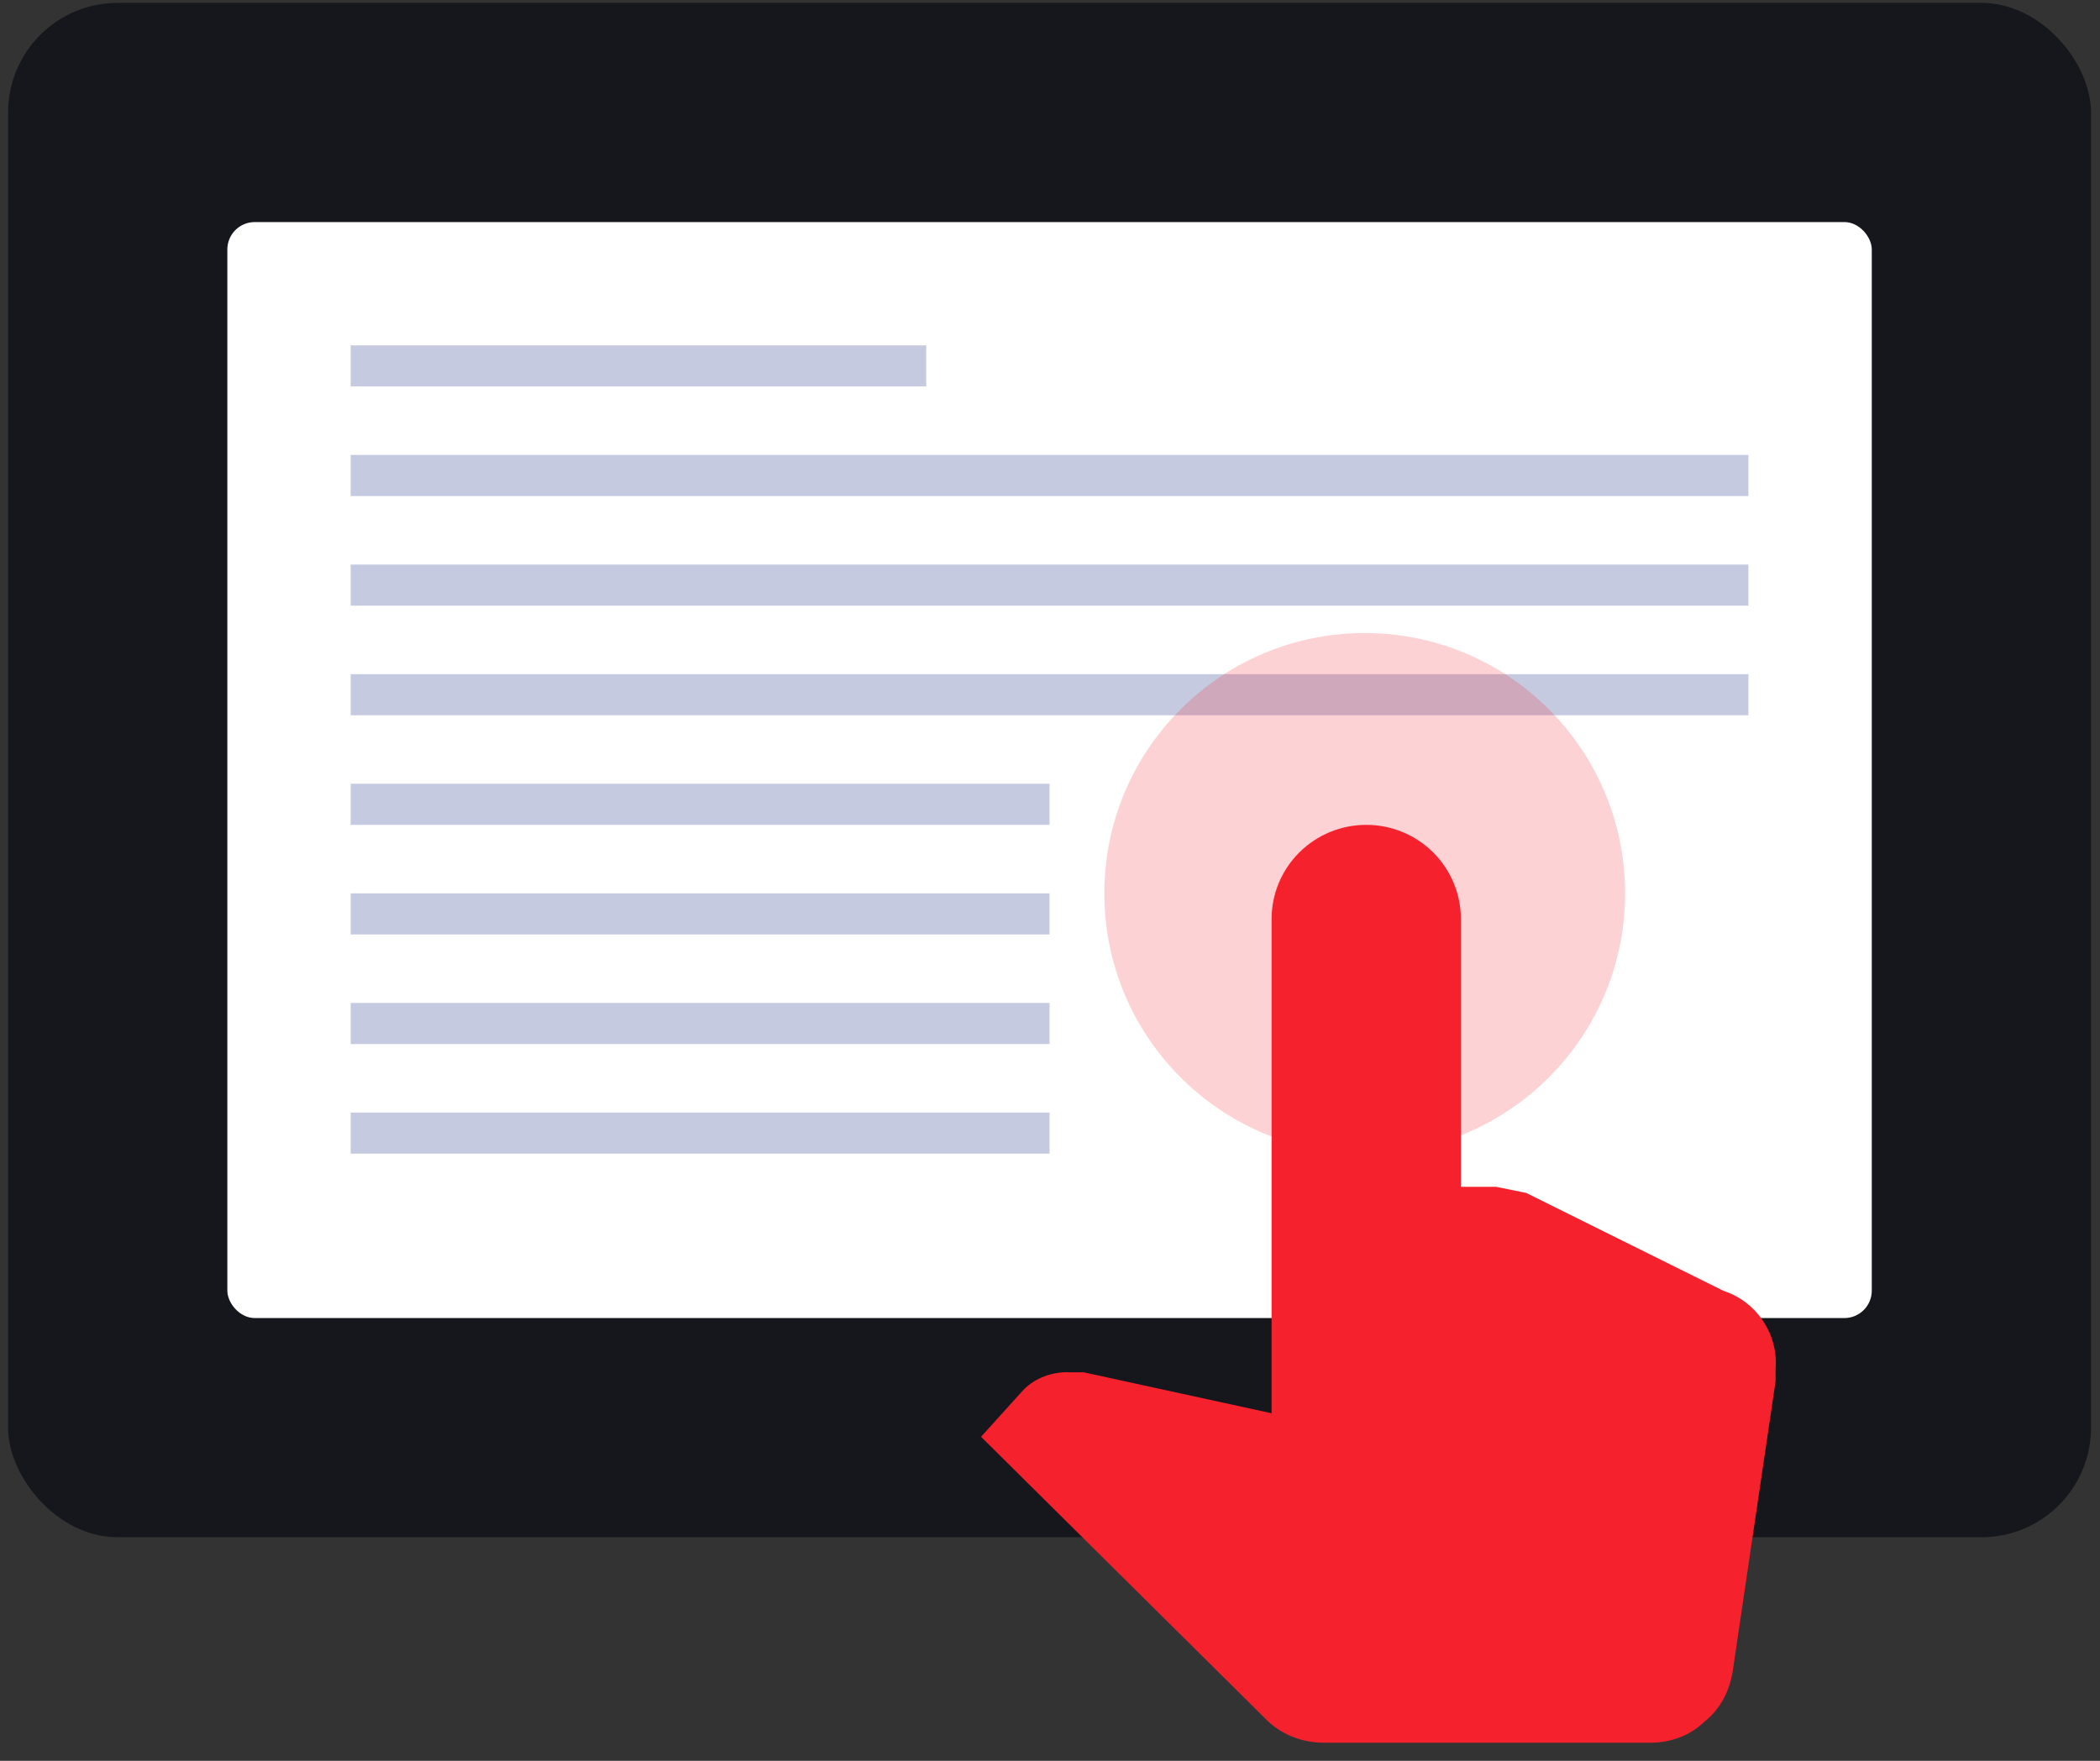
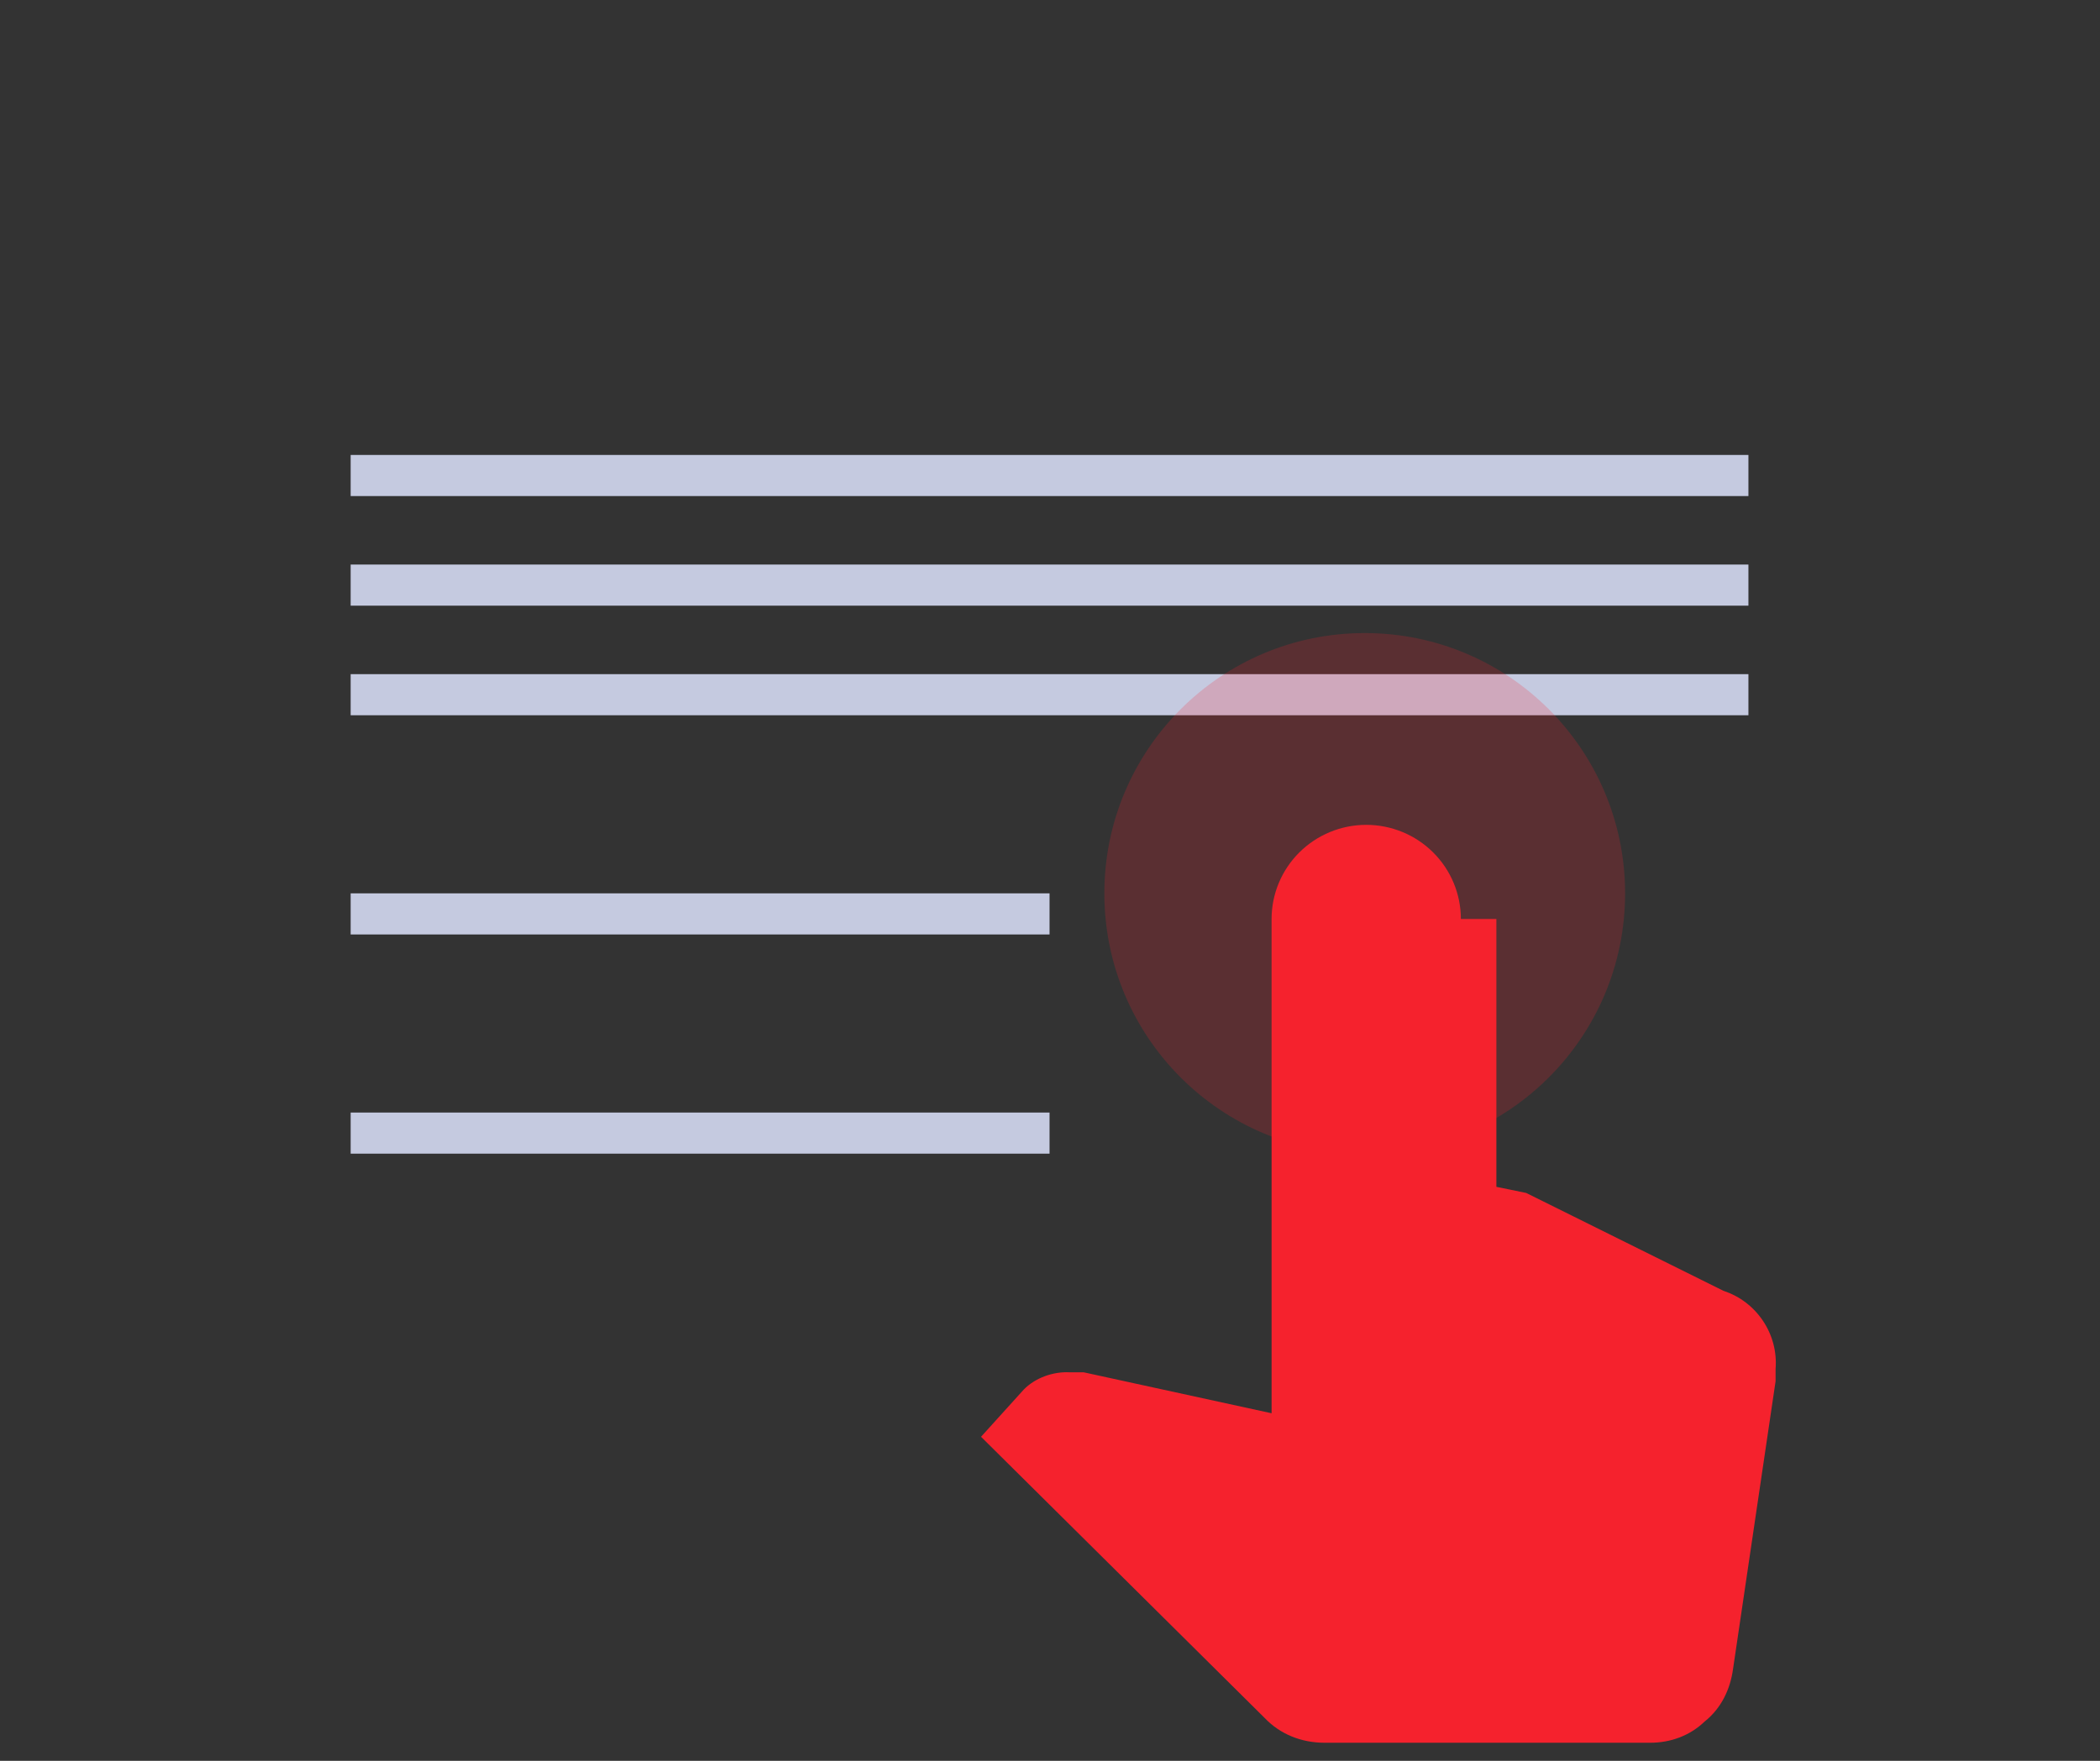
<svg xmlns="http://www.w3.org/2000/svg" width="93" height="78" viewBox="0 0 93 78" fill="none">
  <rect x="0" y="0" width="93" height="78" fill="#333333" stroke="none" />
-   <rect x="0.358" y="0.127" width="92.245" height="67.97" rx="4.855" fill="#16171C" />
-   <rect x="10.068" y="9.837" width="72.825" height="48.55" rx="1.214" fill="white" />
-   <line x1="15.529" y1="16.209" x2="41.018" y2="16.209" stroke="#C5CAE0" stroke-width="1.821" />
-   <line x1="15.529" y1="35.629" x2="46.48" y2="35.629" stroke="#C5CAE0" stroke-width="1.821" />
  <line x1="15.529" y1="40.484" x2="46.48" y2="40.484" stroke="#C5CAE0" stroke-width="1.821" />
-   <line x1="15.529" y1="45.339" x2="46.48" y2="45.339" stroke="#C5CAE0" stroke-width="1.821" />
  <line x1="15.529" y1="50.194" x2="46.48" y2="50.194" stroke="#C5CAE0" stroke-width="1.821" />
  <line x1="15.529" y1="21.064" x2="77.43" y2="21.064" stroke="#C5CAE0" stroke-width="1.821" />
  <line x1="15.529" y1="25.919" x2="77.43" y2="25.919" stroke="#C5CAE0" stroke-width="1.821" />
  <line x1="15.529" y1="30.774" x2="77.43" y2="30.774" stroke="#C5CAE0" stroke-width="1.821" />
  <circle cx="60.438" cy="39.574" r="11.531" fill="#F5222D" fill-opacity="0.2" />
-   <path d="M66.268 52.574L67.589 52.845L76.328 57.182C77.795 57.662 78.759 59.101 78.633 60.644V61.186L76.747 73.947C76.621 74.844 76.223 75.678 75.49 76.261C74.84 76.887 73.981 77.2 73.079 77.2H58.661C57.634 77.2 56.691 76.824 55.999 76.095L43.446 63.646L45.332 61.561C45.835 61.04 46.631 60.748 47.386 60.79H47.993L56.313 62.604V40.71C56.313 39.604 56.755 38.543 57.541 37.761C58.327 36.979 59.393 36.539 60.505 36.539C61.617 36.539 62.683 36.979 63.469 37.761C64.255 38.543 64.696 39.604 64.696 40.71V52.574H66.268Z" fill="#F5222D" />
+   <path d="M66.268 52.574L67.589 52.845L76.328 57.182C77.795 57.662 78.759 59.101 78.633 60.644V61.186L76.747 73.947C76.621 74.844 76.223 75.678 75.49 76.261C74.84 76.887 73.981 77.2 73.079 77.2H58.661C57.634 77.2 56.691 76.824 55.999 76.095L43.446 63.646L45.332 61.561C45.835 61.04 46.631 60.748 47.386 60.79H47.993L56.313 62.604V40.71C56.313 39.604 56.755 38.543 57.541 37.761C58.327 36.979 59.393 36.539 60.505 36.539C61.617 36.539 62.683 36.979 63.469 37.761C64.255 38.543 64.696 39.604 64.696 40.71H66.268Z" fill="#F5222D" />
</svg>